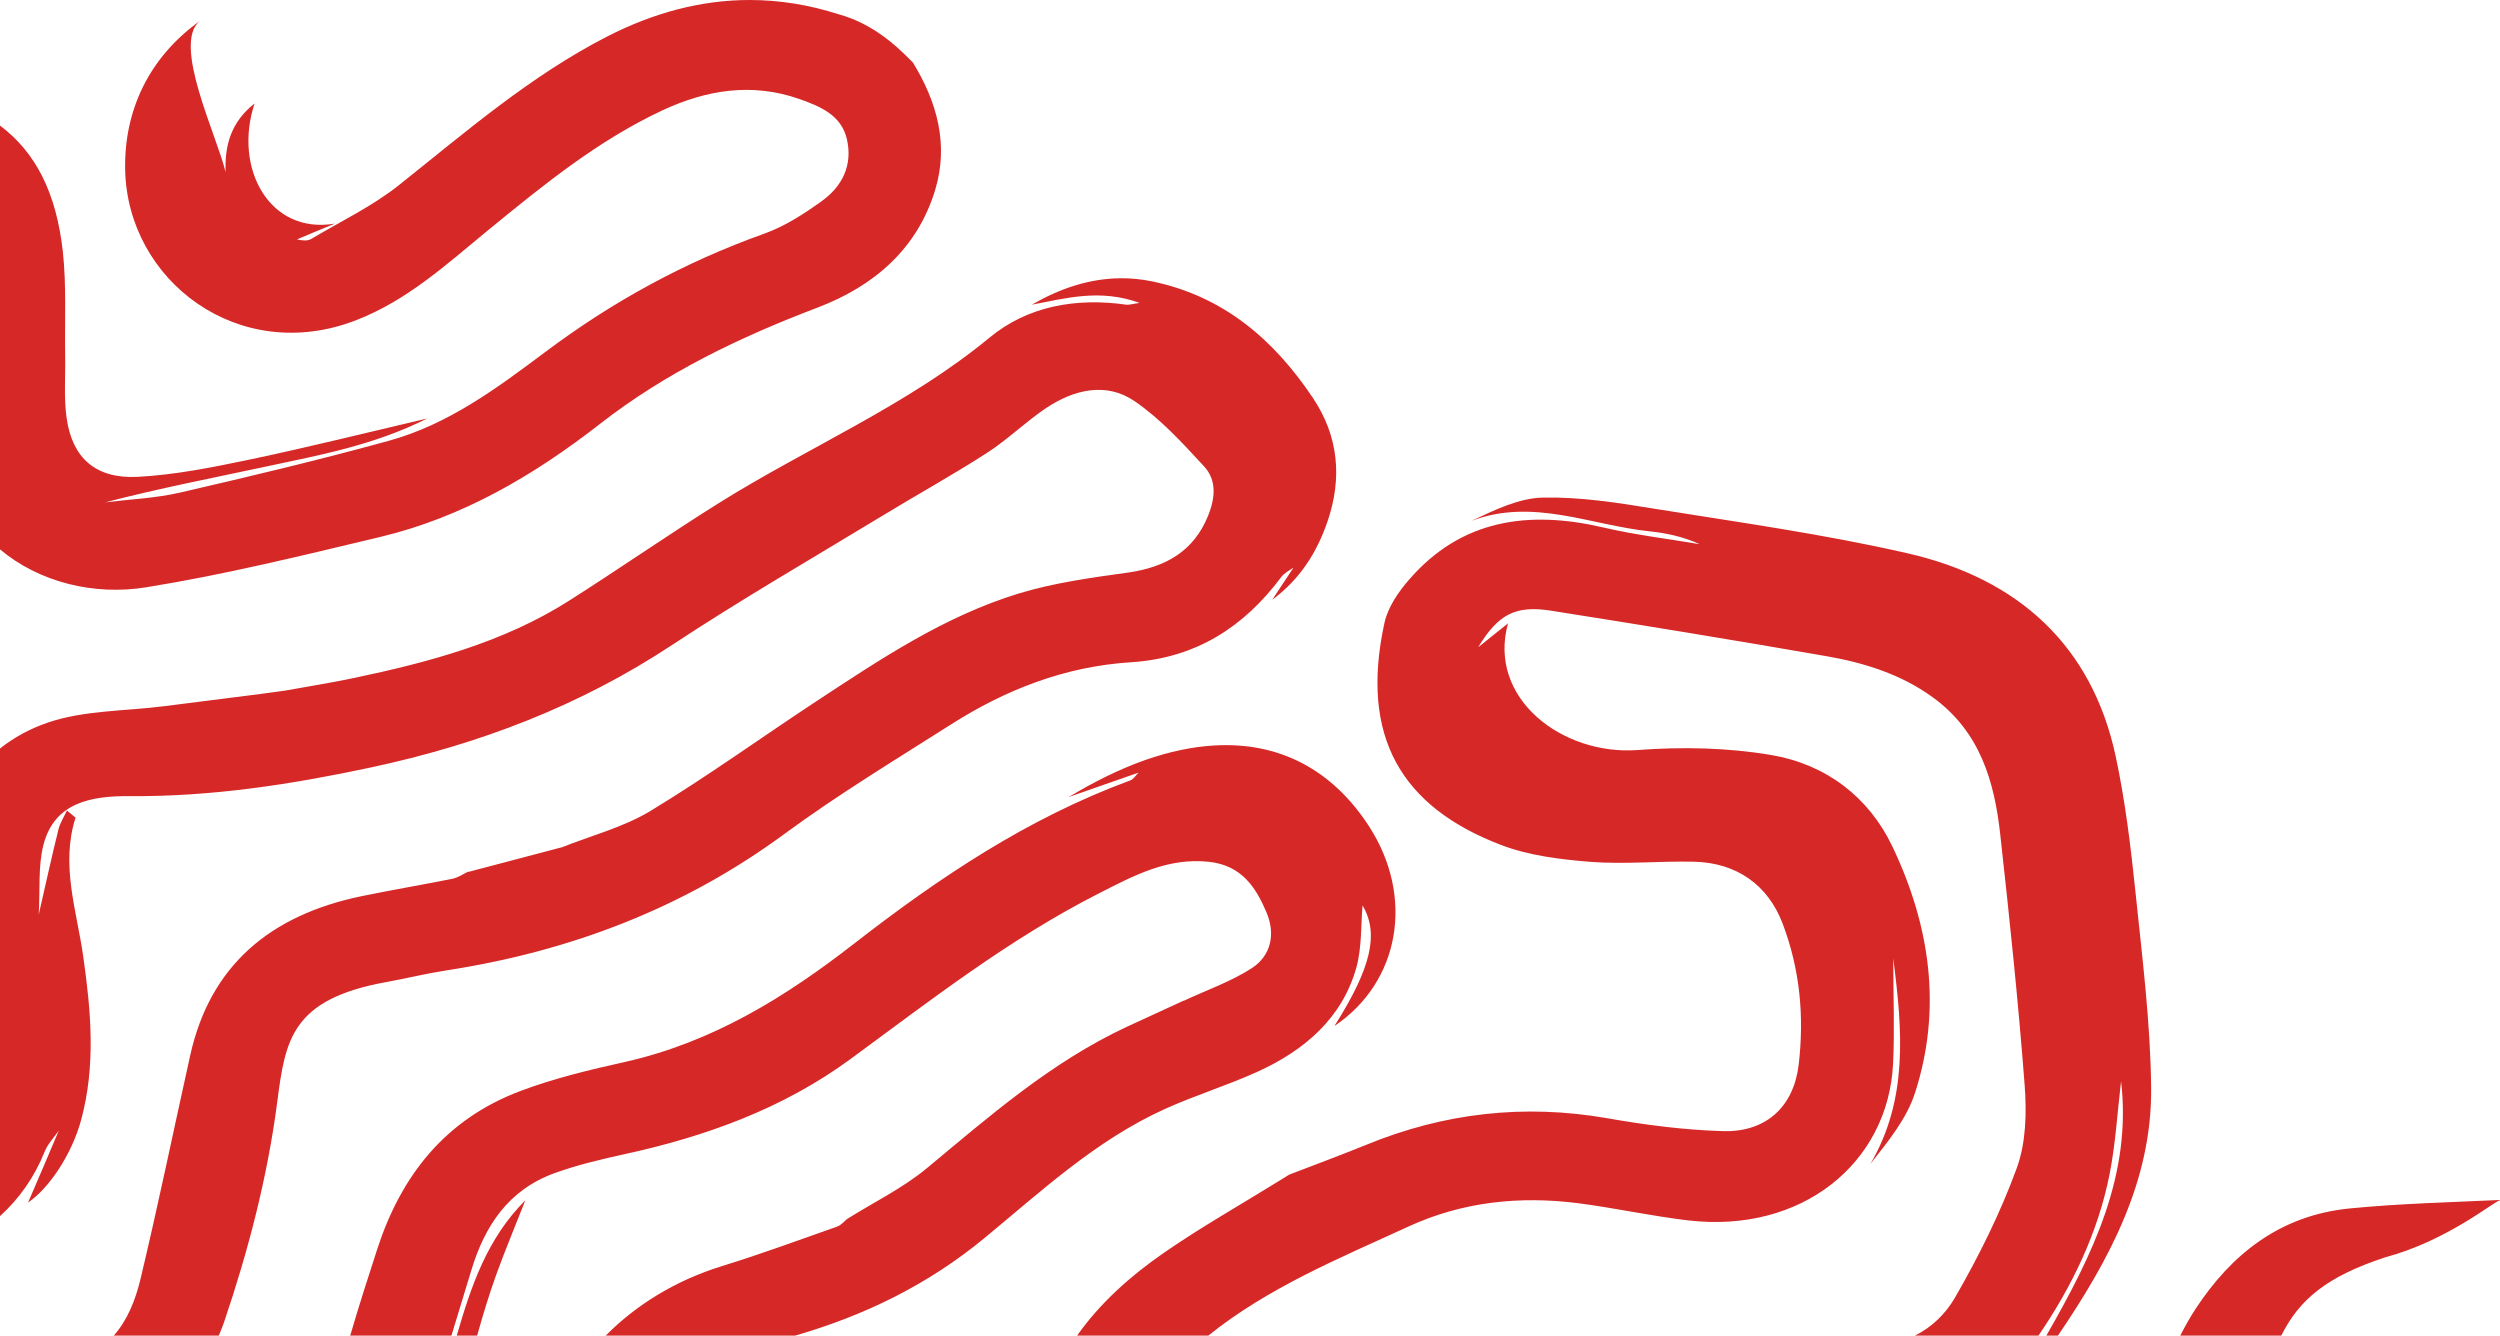
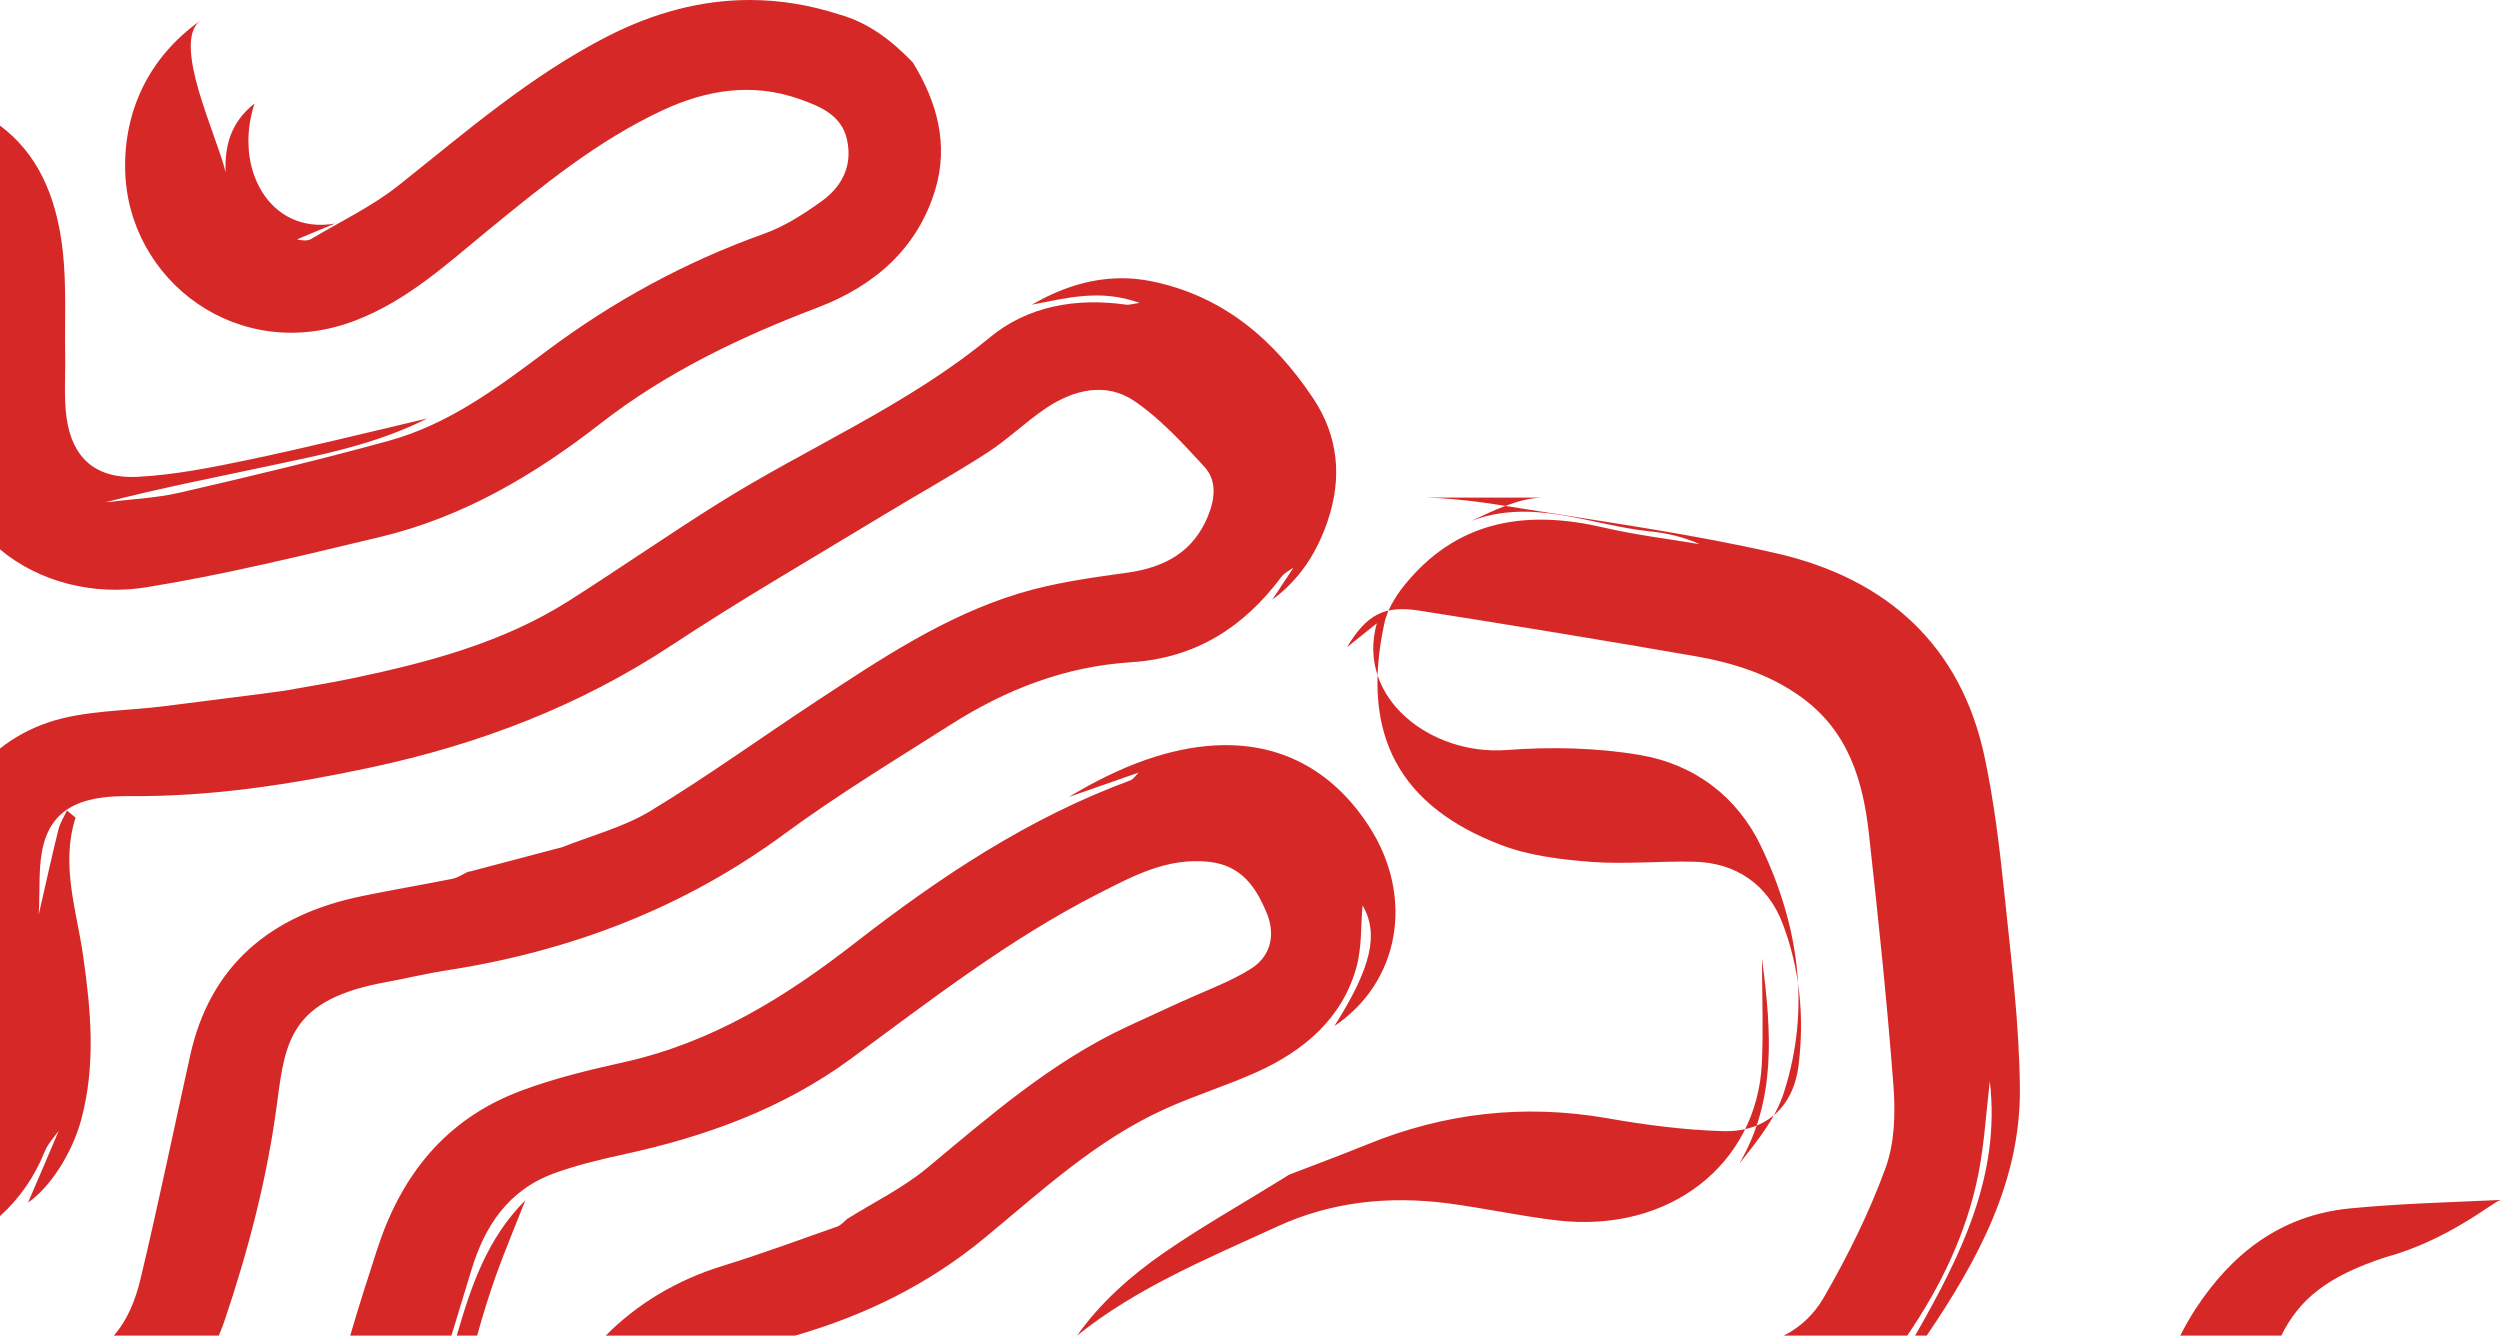
<svg xmlns="http://www.w3.org/2000/svg" xmlns:ns1="http://sodipodi.sourceforge.net/DTD/sodipodi-0.dtd" xmlns:ns2="http://www.inkscape.org/namespaces/inkscape" width="979.793" height="523.443" viewBox="0 0 979.793 523.443" fill="none" version="1.1" id="svg1" ns1:docname="feature.decoration.3.svg" ns2:version="1.4 (86a8ad7, 2024-10-11)">
  <defs id="defs1" />
  <ns1:namedview id="namedview1" pagecolor="#ffffff" bordercolor="#000000" borderopacity="0.25" ns2:showpageshadow="2" ns2:pageopacity="0.0" ns2:pagecheckerboard="0" ns2:deskcolor="#d1d1d1" ns2:zoom="0.64862805" ns2:cx="105.60752" ns2:cy="202.73561" ns2:window-width="1920" ns2:window-height="1111" ns2:window-x="2391" ns2:window-y="-9" ns2:window-maximized="1" ns2:current-layer="svg1" />
-   <path id="rect1" style="fill:#d72828;fill-opacity:1;stroke-width:99.308;paint-order:stroke markers fill" d="M 293.922,7.2309725e-5 C 274.812,-0.022 256.23,4.992 238.17,14.201 c -30.285,15.501 -55.597,37.479 -81.77,58.314 -10.377,8.283 -22.809,14.215 -34.379,21.102 -1.454,0.893 -3.506,0.706 -5.625,0.201 4.959,-2.106 9.918,-4.149 14.877,-6.191 l 0.004,-0.002 c -25.737,4.43 -39.877,-21.808 -31.514,-47.064 -9.386,7.391 -11.752,16.615 -11.338,26.979 -3.256,-14.095 -21.138,-50.377 -10.125,-59.295 -19.934,14.264 -29.683,35.072 -29.254,58.152 0.799,43.553 44.532,76.926 90.498,59.111 19.907,-7.727 34.974,-21.486 50.77,-34.482 l 1.256,-1.025 c 21.325,-17.436 42.664,-34.885 68.088,-46.775 17.128,-7.976 34.992,-10.932 53.467,-4.477 8.277,2.911 16.687,6.332 18.82,15.93 2.267,10.106 -1.824,18.379 -10.02,24.242 -6.941,4.971 -14.41,9.815 -22.479,12.689 -31.153,11.115 -59.518,26.676 -85.693,46.303 l -0.219,0.164 c -18.767,14.03 -37.748,28.219 -61.074,34.654 -27.121,7.484 -54.575,14.014 -82.029,20.354 -9.526,2.177 -19.451,2.575 -29.244,3.799 20.97,-5.439 42.073,-9.542 63.045,-14.027 20.905,-4.485 42.144,-8.272 63.238,-18.861 -24.609,5.763 -47.103,11.395 -69.729,16.137 -14.422,3.013 -29.042,5.961 -43.732,6.748 -16.544,0.854 -25.69,-7.397 -27.9,-23.035 -1.138,-8.01 -0.423,-16.276 -0.568,-24.414 -0.221,-13.67 0.55,-27.406 -0.928,-40.947 C 22.078,75.704 14.075,59.765 -7e-6,49.211 V 215.315 c 15.357,12.884 36.826,18.174 57.258,14.861 30.765,-4.946 61.13,-12.436 91.494,-19.67 32.614,-7.748 60.647,-24.325 86.424,-44.396 25.645,-20.007 54.608,-33.916 85.164,-45.539 22.553,-8.557 39.274,-23.336 46.186,-46.174 5.331,-17.685 0.804,-34.338 -8.752,-49.9 C 349.685,16.116 340.672,8.945 328.887,5.658 317.042,1.839 305.388,0.013 293.922,7.2309725e-5 Z M 439,109.057 c -12.157,0.127 -23.704,4.045 -34.613,10.357 13.364,-2.502 26.595,-6.338 42.223,-0.705 -3.044,0.45 -4.169,0.834 -5.162,0.709 -19.793,-2.829 -38.714,0.571 -53.584,12.867 -32.186,26.568 -70.874,42.846 -105.98,64.777 -19.965,12.495 -39.269,25.942 -59.168,38.564 -25.585,16.192 -54.692,23.934 -84.264,30.15 -8.865,1.859 -17.797,3.271 -26.662,4.875 -3.11,0.387 -6.285,0.837 -9.395,1.287 -12.704,1.611 -25.343,3.221 -38.047,4.832 -15.152,1.932 -31.101,1.577 -45.256,6.305 C 11.83,285.512 5.457,289.018 0,293.363 V 476.615 c 7.509,-6.76 13.521,-15.308 17.514,-25.291 1.19,-2.964 3.578,-5.469 5.512,-8.17 -4.039,9.583 -8.133,19.095 -11.92,27.891 l -0.109,0.254 c 8.197,-5.546 17.109,-18.785 20.793,-32.334 5.789,-21.31 3.901,-42.672 0.822,-64.158 -2.544,-17.99 -8.928,-35.846 -3.002,-54.359 -1.127,-0.952 -2.252,-1.841 -3.379,-2.793 -1.121,2.418 -2.639,4.773 -3.297,7.318 -2.63,10.559 -4.931,21.18 -7.756,33.457 0.579,-10.047 -0.295,-19.073 1.875,-27.406 4.275,-16.539 18.698,-19.108 33.721,-19.006 32.031,0.266 63.26,-4.553 94.486,-11.217 42.605,-9.099 82.022,-24.171 118.117,-48.01 26.642,-17.593 54.345,-33.597 81.65,-50.174 13.884,-8.479 28.167,-16.324 41.785,-25.121 8.132,-5.227 15.134,-12.17 23.199,-17.588 10.841,-7.203 23.477,-10.339 34.674,-2.664 9.964,6.814 18.416,15.994 26.648,24.934 l 0.594,0.646 c 5.105,5.523 4.257,12.647 1.488,19.455 -5.603,13.68 -16.447,19.991 -31.268,22.113 l -0.514,0.072 c -14.191,1.971 -28.564,3.968 -42.158,8.074 -29.369,8.95 -54.49,25.84 -79.611,42.35 -21.684,14.278 -42.77,29.511 -64.984,42.963 -10.645,6.44 -23.411,9.703 -35.184,14.428 l 0.396,-0.191 c -12.238,3.199 -24.41,6.463 -36.648,9.662 l 0.266,-0.256 c -2.116,1.021 -4.231,2.487 -6.48,2.936 -11.842,2.372 -23.751,4.363 -35.527,6.799 -35.857,7.435 -59.319,27.184 -67.137,62.295 -6.504,29.26 -12.545,58.646 -19.512,87.779 -2.001,8.318 -5.118,16.068 -10.451,22.141 h 41.148 c 0.686,-1.71 1.421,-3.381 2.023,-5.154 9.55,-28.184 17.046,-56.872 20.902,-86.572 3.137,-24.167 5.56,-40.068 42.609,-46.805 7.807,-1.412 15.547,-3.332 23.42,-4.553 48.895,-7.52 93.34,-24.506 132.867,-53.629 20.888,-15.358 43.235,-28.873 65.184,-42.834 21.354,-13.579 44.568,-22.711 70.508,-24.344 25.543,-1.631 44.319,-13.933 58.846,-33.35 1.181,-1.593 3.103,-2.579 4.82,-3.727 l -8.314,12.57 c 10.841,-7.965 17.508,-18.532 21.658,-30.684 5.796,-16.923 4.379,-33.324 -5.705,-48.377 -15.126,-22.611 -34.877,-39.938 -63.211,-45.742 -4.187,-0.852 -8.307,-1.23 -12.359,-1.188 z m 165.902,85.949 c -9.595,0.143 -19.05,4.863 -28.242,9.139 24.14,-9.133 46.725,1.703 69.76,4.082 6.685,0.688 13.372,2.141 19.73,5.055 -12.578,-2.141 -25.353,-3.646 -37.734,-6.551 -29.527,-6.882 -55.794,-3.09 -76.139,20.406 -4.294,4.903 -8.388,10.953 -9.701,17.059 -9.656,44.398 6.471,71.966 45.74,86.971 10.927,4.178 23.305,5.685 35.152,6.619 13.37,0.996 26.934,-0.362 40.369,-0.066 16.81,0.354 29.135,9.172 34.852,24.359 6.779,17.92 8.465,36.356 6.246,55.18 -1.893,16.217 -12.532,26.473 -29.475,26.055 -15.222,-0.42 -30.578,-2.428 -45.605,-5.074 -32.636,-5.669 -63.933,-2.058 -94.289,10.391 -10.053,4.086 -20.238,7.855 -30.357,11.75 l -3.373,2.104 c -15.206,9.435 -30.809,18.235 -45.484,28.369 -13.38,9.22 -25.23,19.866 -34.225,32.592 h 51.438 c 23.314,-18.757 51.187,-30.238 78.4,-42.73 21.228,-9.763 43.658,-12.089 66.693,-9.139 14.431,1.884 28.664,5.039 43.094,6.732 44.283,5.142 78.254,-22.319 80.176,-61.426 0.64,-12.973 0.089,-26.007 0.064,-41.268 3.754,28.925 5.716,55.437 -8.934,80.514 7,-8.85 14.265,-17.764 17.492,-27.879 10.667,-33.081 5.848,-65.692 -8.961,-96.633 -9.164,-19.188 -25.862,-32.069 -47.443,-35.721 -17.079,-2.897 -35.014,-3.249 -52.285,-1.949 -29.447,2.21 -59,-20.188 -50.842,-49.641 -4.098,3.25 -7.071,5.672 -11.697,9.367 7.854,-12.984 14.665,-16.493 28.434,-14.354 36.011,5.664 72.022,11.582 107.902,17.818 14.895,2.582 29.262,7.073 41.652,16.018 18.751,13.513 24.343,33.151 26.627,53.939 3.627,32.677 7.057,65.352 9.559,98.158 0.812,10.808 0.567,22.572 -3.123,32.625 -6.39,17.496 -14.835,34.486 -24.205,50.715 -3.739,6.439 -9.111,11.586 -15.645,14.852 h 48.389 c 13.181,-19.301 23.287,-40.246 27.863,-63.211 2.363,-12.021 3.072,-24.359 4.508,-36.506 4.267,36.707 -11.017,67.841 -29.279,99.717 h 4.547 c 20.109,-29.613 36.896,-60.729 36.516,-97.064 -0.24,-25.433 -3.458,-50.861 -6.08,-76.227 -1.883,-18.055 -4.03,-36.11 -7.832,-53.844 -9.269,-43.031 -37.837,-69.5 -81.598,-79.475 -32.772,-7.512 -66.265,-12.162 -99.496,-17.512 -14.233,-2.329 -28.797,-4.594 -43.158,-4.316 z m -129.137,97.162 c -8.459,0.506 -17.42,2.38 -26.812,5.654 -10.516,3.705 -20.435,8.745 -30.088,14.547 9.123,-3.232 18.247,-6.403 27.369,-9.572 -1.115,1.076 -1.957,2.558 -3.225,3.047 -40.279,14.818 -75.117,38.21 -108.23,63.953 -26.967,20.963 -55.396,38.623 -89.73,46.373 -13.827,3.074 -27.784,6.404 -41.012,11.385 -29.762,11.176 -46.932,33.458 -56.217,62.086 -3.654,11.25 -7.265,22.497 -10.564,33.803 h 39.666 c 2.616,-8.58 5.216,-17.16 7.84,-25.725 5.2,-17.176 14.441,-31.434 32.762,-38.014 8.731,-3.129 17.861,-5.305 26.924,-7.291 32.152,-6.984 62.379,-17.907 88.951,-37.408 31.331,-23.005 62.066,-46.963 97.178,-64.824 13.555,-6.89 26.978,-14.223 43.393,-12.406 12.643,1.442 18.215,9.954 22.334,19.676 3.588,8.323 2.08,16.909 -5.721,22.008 -8.198,5.291 -17.788,8.614 -26.781,12.826 l 0.264,-0.193 c -7.539,3.446 -15.076,6.892 -22.615,10.402 -29.692,13.91 -53.681,34.996 -78.332,55.447 -9.319,7.709 -20.693,13.259 -31.072,19.762 l 0.264,-0.254 c -1.388,1.147 -2.644,2.737 -4.297,3.312 -14.948,5.239 -29.763,10.731 -44.91,15.398 -18.135,5.58 -33.671,15.113 -45.707,27.283 h 74.227 c 27.459,-7.91 52.275,-20.137 74.174,-38.197 22.405,-18.477 43.814,-38.477 70.994,-50.73 11.639,-5.233 24.007,-9.068 35.646,-14.301 18.848,-8.488 33.652,-21.23 39.178,-41.141 2.171,-7.952 1.693,-16.598 2.408,-24.23 6.438,11.054 3.549,24.222 -11.039,47.264 25.715,-17.274 31.484,-50.666 13.504,-78.359 -14.48,-22.294 -35.344,-33.097 -60.721,-31.58 z m 504.027,178.123 c -19.718,0.917 -39.435,1.397 -59.02,3.33 -27.195,2.715 -46.296,17.944 -60.357,39.459 -2.207,3.375 -4.128,6.849 -5.932,10.363 h 39.59 c 7.099,-14.26 18.001,-23.206 40.715,-30.668 24.571,-6.601 42.726,-22.006 45.004,-22.373 z m -773.898,0.117 c -15.061,15.072 -21.26,33.684 -26.877,53.035 h 7.99 c 2.198,-7.957 4.628,-15.865 7.418,-23.705 3.558,-9.862 7.646,-19.532 11.469,-29.33 z" />
+   <path id="rect1" style="fill:#d72828;fill-opacity:1;stroke-width:99.308;paint-order:stroke markers fill" d="M 293.922,7.2309725e-5 C 274.812,-0.022 256.23,4.992 238.17,14.201 c -30.285,15.501 -55.597,37.479 -81.77,58.314 -10.377,8.283 -22.809,14.215 -34.379,21.102 -1.454,0.893 -3.506,0.706 -5.625,0.201 4.959,-2.106 9.918,-4.149 14.877,-6.191 l 0.004,-0.002 c -25.737,4.43 -39.877,-21.808 -31.514,-47.064 -9.386,7.391 -11.752,16.615 -11.338,26.979 -3.256,-14.095 -21.138,-50.377 -10.125,-59.295 -19.934,14.264 -29.683,35.072 -29.254,58.152 0.799,43.553 44.532,76.926 90.498,59.111 19.907,-7.727 34.974,-21.486 50.77,-34.482 l 1.256,-1.025 c 21.325,-17.436 42.664,-34.885 68.088,-46.775 17.128,-7.976 34.992,-10.932 53.467,-4.477 8.277,2.911 16.687,6.332 18.82,15.93 2.267,10.106 -1.824,18.379 -10.02,24.242 -6.941,4.971 -14.41,9.815 -22.479,12.689 -31.153,11.115 -59.518,26.676 -85.693,46.303 l -0.219,0.164 c -18.767,14.03 -37.748,28.219 -61.074,34.654 -27.121,7.484 -54.575,14.014 -82.029,20.354 -9.526,2.177 -19.451,2.575 -29.244,3.799 20.97,-5.439 42.073,-9.542 63.045,-14.027 20.905,-4.485 42.144,-8.272 63.238,-18.861 -24.609,5.763 -47.103,11.395 -69.729,16.137 -14.422,3.013 -29.042,5.961 -43.732,6.748 -16.544,0.854 -25.69,-7.397 -27.9,-23.035 -1.138,-8.01 -0.423,-16.276 -0.568,-24.414 -0.221,-13.67 0.55,-27.406 -0.928,-40.947 C 22.078,75.704 14.075,59.765 -7e-6,49.211 V 215.315 c 15.357,12.884 36.826,18.174 57.258,14.861 30.765,-4.946 61.13,-12.436 91.494,-19.67 32.614,-7.748 60.647,-24.325 86.424,-44.396 25.645,-20.007 54.608,-33.916 85.164,-45.539 22.553,-8.557 39.274,-23.336 46.186,-46.174 5.331,-17.685 0.804,-34.338 -8.752,-49.9 C 349.685,16.116 340.672,8.945 328.887,5.658 317.042,1.839 305.388,0.013 293.922,7.2309725e-5 Z M 439,109.057 c -12.157,0.127 -23.704,4.045 -34.613,10.357 13.364,-2.502 26.595,-6.338 42.223,-0.705 -3.044,0.45 -4.169,0.834 -5.162,0.709 -19.793,-2.829 -38.714,0.571 -53.584,12.867 -32.186,26.568 -70.874,42.846 -105.98,64.777 -19.965,12.495 -39.269,25.942 -59.168,38.564 -25.585,16.192 -54.692,23.934 -84.264,30.15 -8.865,1.859 -17.797,3.271 -26.662,4.875 -3.11,0.387 -6.285,0.837 -9.395,1.287 -12.704,1.611 -25.343,3.221 -38.047,4.832 -15.152,1.932 -31.101,1.577 -45.256,6.305 C 11.83,285.512 5.457,289.018 0,293.363 V 476.615 c 7.509,-6.76 13.521,-15.308 17.514,-25.291 1.19,-2.964 3.578,-5.469 5.512,-8.17 -4.039,9.583 -8.133,19.095 -11.92,27.891 l -0.109,0.254 c 8.197,-5.546 17.109,-18.785 20.793,-32.334 5.789,-21.31 3.901,-42.672 0.822,-64.158 -2.544,-17.99 -8.928,-35.846 -3.002,-54.359 -1.127,-0.952 -2.252,-1.841 -3.379,-2.793 -1.121,2.418 -2.639,4.773 -3.297,7.318 -2.63,10.559 -4.931,21.18 -7.756,33.457 0.579,-10.047 -0.295,-19.073 1.875,-27.406 4.275,-16.539 18.698,-19.108 33.721,-19.006 32.031,0.266 63.26,-4.553 94.486,-11.217 42.605,-9.099 82.022,-24.171 118.117,-48.01 26.642,-17.593 54.345,-33.597 81.65,-50.174 13.884,-8.479 28.167,-16.324 41.785,-25.121 8.132,-5.227 15.134,-12.17 23.199,-17.588 10.841,-7.203 23.477,-10.339 34.674,-2.664 9.964,6.814 18.416,15.994 26.648,24.934 l 0.594,0.646 c 5.105,5.523 4.257,12.647 1.488,19.455 -5.603,13.68 -16.447,19.991 -31.268,22.113 l -0.514,0.072 c -14.191,1.971 -28.564,3.968 -42.158,8.074 -29.369,8.95 -54.49,25.84 -79.611,42.35 -21.684,14.278 -42.77,29.511 -64.984,42.963 -10.645,6.44 -23.411,9.703 -35.184,14.428 l 0.396,-0.191 c -12.238,3.199 -24.41,6.463 -36.648,9.662 l 0.266,-0.256 c -2.116,1.021 -4.231,2.487 -6.48,2.936 -11.842,2.372 -23.751,4.363 -35.527,6.799 -35.857,7.435 -59.319,27.184 -67.137,62.295 -6.504,29.26 -12.545,58.646 -19.512,87.779 -2.001,8.318 -5.118,16.068 -10.451,22.141 h 41.148 c 0.686,-1.71 1.421,-3.381 2.023,-5.154 9.55,-28.184 17.046,-56.872 20.902,-86.572 3.137,-24.167 5.56,-40.068 42.609,-46.805 7.807,-1.412 15.547,-3.332 23.42,-4.553 48.895,-7.52 93.34,-24.506 132.867,-53.629 20.888,-15.358 43.235,-28.873 65.184,-42.834 21.354,-13.579 44.568,-22.711 70.508,-24.344 25.543,-1.631 44.319,-13.933 58.846,-33.35 1.181,-1.593 3.103,-2.579 4.82,-3.727 l -8.314,12.57 c 10.841,-7.965 17.508,-18.532 21.658,-30.684 5.796,-16.923 4.379,-33.324 -5.705,-48.377 -15.126,-22.611 -34.877,-39.938 -63.211,-45.742 -4.187,-0.852 -8.307,-1.23 -12.359,-1.188 z m 165.902,85.949 c -9.595,0.143 -19.05,4.863 -28.242,9.139 24.14,-9.133 46.725,1.703 69.76,4.082 6.685,0.688 13.372,2.141 19.73,5.055 -12.578,-2.141 -25.353,-3.646 -37.734,-6.551 -29.527,-6.882 -55.794,-3.09 -76.139,20.406 -4.294,4.903 -8.388,10.953 -9.701,17.059 -9.656,44.398 6.471,71.966 45.74,86.971 10.927,4.178 23.305,5.685 35.152,6.619 13.37,0.996 26.934,-0.362 40.369,-0.066 16.81,0.354 29.135,9.172 34.852,24.359 6.779,17.92 8.465,36.356 6.246,55.18 -1.893,16.217 -12.532,26.473 -29.475,26.055 -15.222,-0.42 -30.578,-2.428 -45.605,-5.074 -32.636,-5.669 -63.933,-2.058 -94.289,10.391 -10.053,4.086 -20.238,7.855 -30.357,11.75 l -3.373,2.104 c -15.206,9.435 -30.809,18.235 -45.484,28.369 -13.38,9.22 -25.23,19.866 -34.225,32.592 c 23.314,-18.757 51.187,-30.238 78.4,-42.73 21.228,-9.763 43.658,-12.089 66.693,-9.139 14.431,1.884 28.664,5.039 43.094,6.732 44.283,5.142 78.254,-22.319 80.176,-61.426 0.64,-12.973 0.089,-26.007 0.064,-41.268 3.754,28.925 5.716,55.437 -8.934,80.514 7,-8.85 14.265,-17.764 17.492,-27.879 10.667,-33.081 5.848,-65.692 -8.961,-96.633 -9.164,-19.188 -25.862,-32.069 -47.443,-35.721 -17.079,-2.897 -35.014,-3.249 -52.285,-1.949 -29.447,2.21 -59,-20.188 -50.842,-49.641 -4.098,3.25 -7.071,5.672 -11.697,9.367 7.854,-12.984 14.665,-16.493 28.434,-14.354 36.011,5.664 72.022,11.582 107.902,17.818 14.895,2.582 29.262,7.073 41.652,16.018 18.751,13.513 24.343,33.151 26.627,53.939 3.627,32.677 7.057,65.352 9.559,98.158 0.812,10.808 0.567,22.572 -3.123,32.625 -6.39,17.496 -14.835,34.486 -24.205,50.715 -3.739,6.439 -9.111,11.586 -15.645,14.852 h 48.389 c 13.181,-19.301 23.287,-40.246 27.863,-63.211 2.363,-12.021 3.072,-24.359 4.508,-36.506 4.267,36.707 -11.017,67.841 -29.279,99.717 h 4.547 c 20.109,-29.613 36.896,-60.729 36.516,-97.064 -0.24,-25.433 -3.458,-50.861 -6.08,-76.227 -1.883,-18.055 -4.03,-36.11 -7.832,-53.844 -9.269,-43.031 -37.837,-69.5 -81.598,-79.475 -32.772,-7.512 -66.265,-12.162 -99.496,-17.512 -14.233,-2.329 -28.797,-4.594 -43.158,-4.316 z m -129.137,97.162 c -8.459,0.506 -17.42,2.38 -26.812,5.654 -10.516,3.705 -20.435,8.745 -30.088,14.547 9.123,-3.232 18.247,-6.403 27.369,-9.572 -1.115,1.076 -1.957,2.558 -3.225,3.047 -40.279,14.818 -75.117,38.21 -108.23,63.953 -26.967,20.963 -55.396,38.623 -89.73,46.373 -13.827,3.074 -27.784,6.404 -41.012,11.385 -29.762,11.176 -46.932,33.458 -56.217,62.086 -3.654,11.25 -7.265,22.497 -10.564,33.803 h 39.666 c 2.616,-8.58 5.216,-17.16 7.84,-25.725 5.2,-17.176 14.441,-31.434 32.762,-38.014 8.731,-3.129 17.861,-5.305 26.924,-7.291 32.152,-6.984 62.379,-17.907 88.951,-37.408 31.331,-23.005 62.066,-46.963 97.178,-64.824 13.555,-6.89 26.978,-14.223 43.393,-12.406 12.643,1.442 18.215,9.954 22.334,19.676 3.588,8.323 2.08,16.909 -5.721,22.008 -8.198,5.291 -17.788,8.614 -26.781,12.826 l 0.264,-0.193 c -7.539,3.446 -15.076,6.892 -22.615,10.402 -29.692,13.91 -53.681,34.996 -78.332,55.447 -9.319,7.709 -20.693,13.259 -31.072,19.762 l 0.264,-0.254 c -1.388,1.147 -2.644,2.737 -4.297,3.312 -14.948,5.239 -29.763,10.731 -44.91,15.398 -18.135,5.58 -33.671,15.113 -45.707,27.283 h 74.227 c 27.459,-7.91 52.275,-20.137 74.174,-38.197 22.405,-18.477 43.814,-38.477 70.994,-50.73 11.639,-5.233 24.007,-9.068 35.646,-14.301 18.848,-8.488 33.652,-21.23 39.178,-41.141 2.171,-7.952 1.693,-16.598 2.408,-24.23 6.438,11.054 3.549,24.222 -11.039,47.264 25.715,-17.274 31.484,-50.666 13.504,-78.359 -14.48,-22.294 -35.344,-33.097 -60.721,-31.58 z m 504.027,178.123 c -19.718,0.917 -39.435,1.397 -59.02,3.33 -27.195,2.715 -46.296,17.944 -60.357,39.459 -2.207,3.375 -4.128,6.849 -5.932,10.363 h 39.59 c 7.099,-14.26 18.001,-23.206 40.715,-30.668 24.571,-6.601 42.726,-22.006 45.004,-22.373 z m -773.898,0.117 c -15.061,15.072 -21.26,33.684 -26.877,53.035 h 7.99 c 2.198,-7.957 4.628,-15.865 7.418,-23.705 3.558,-9.862 7.646,-19.532 11.469,-29.33 z" />
</svg>